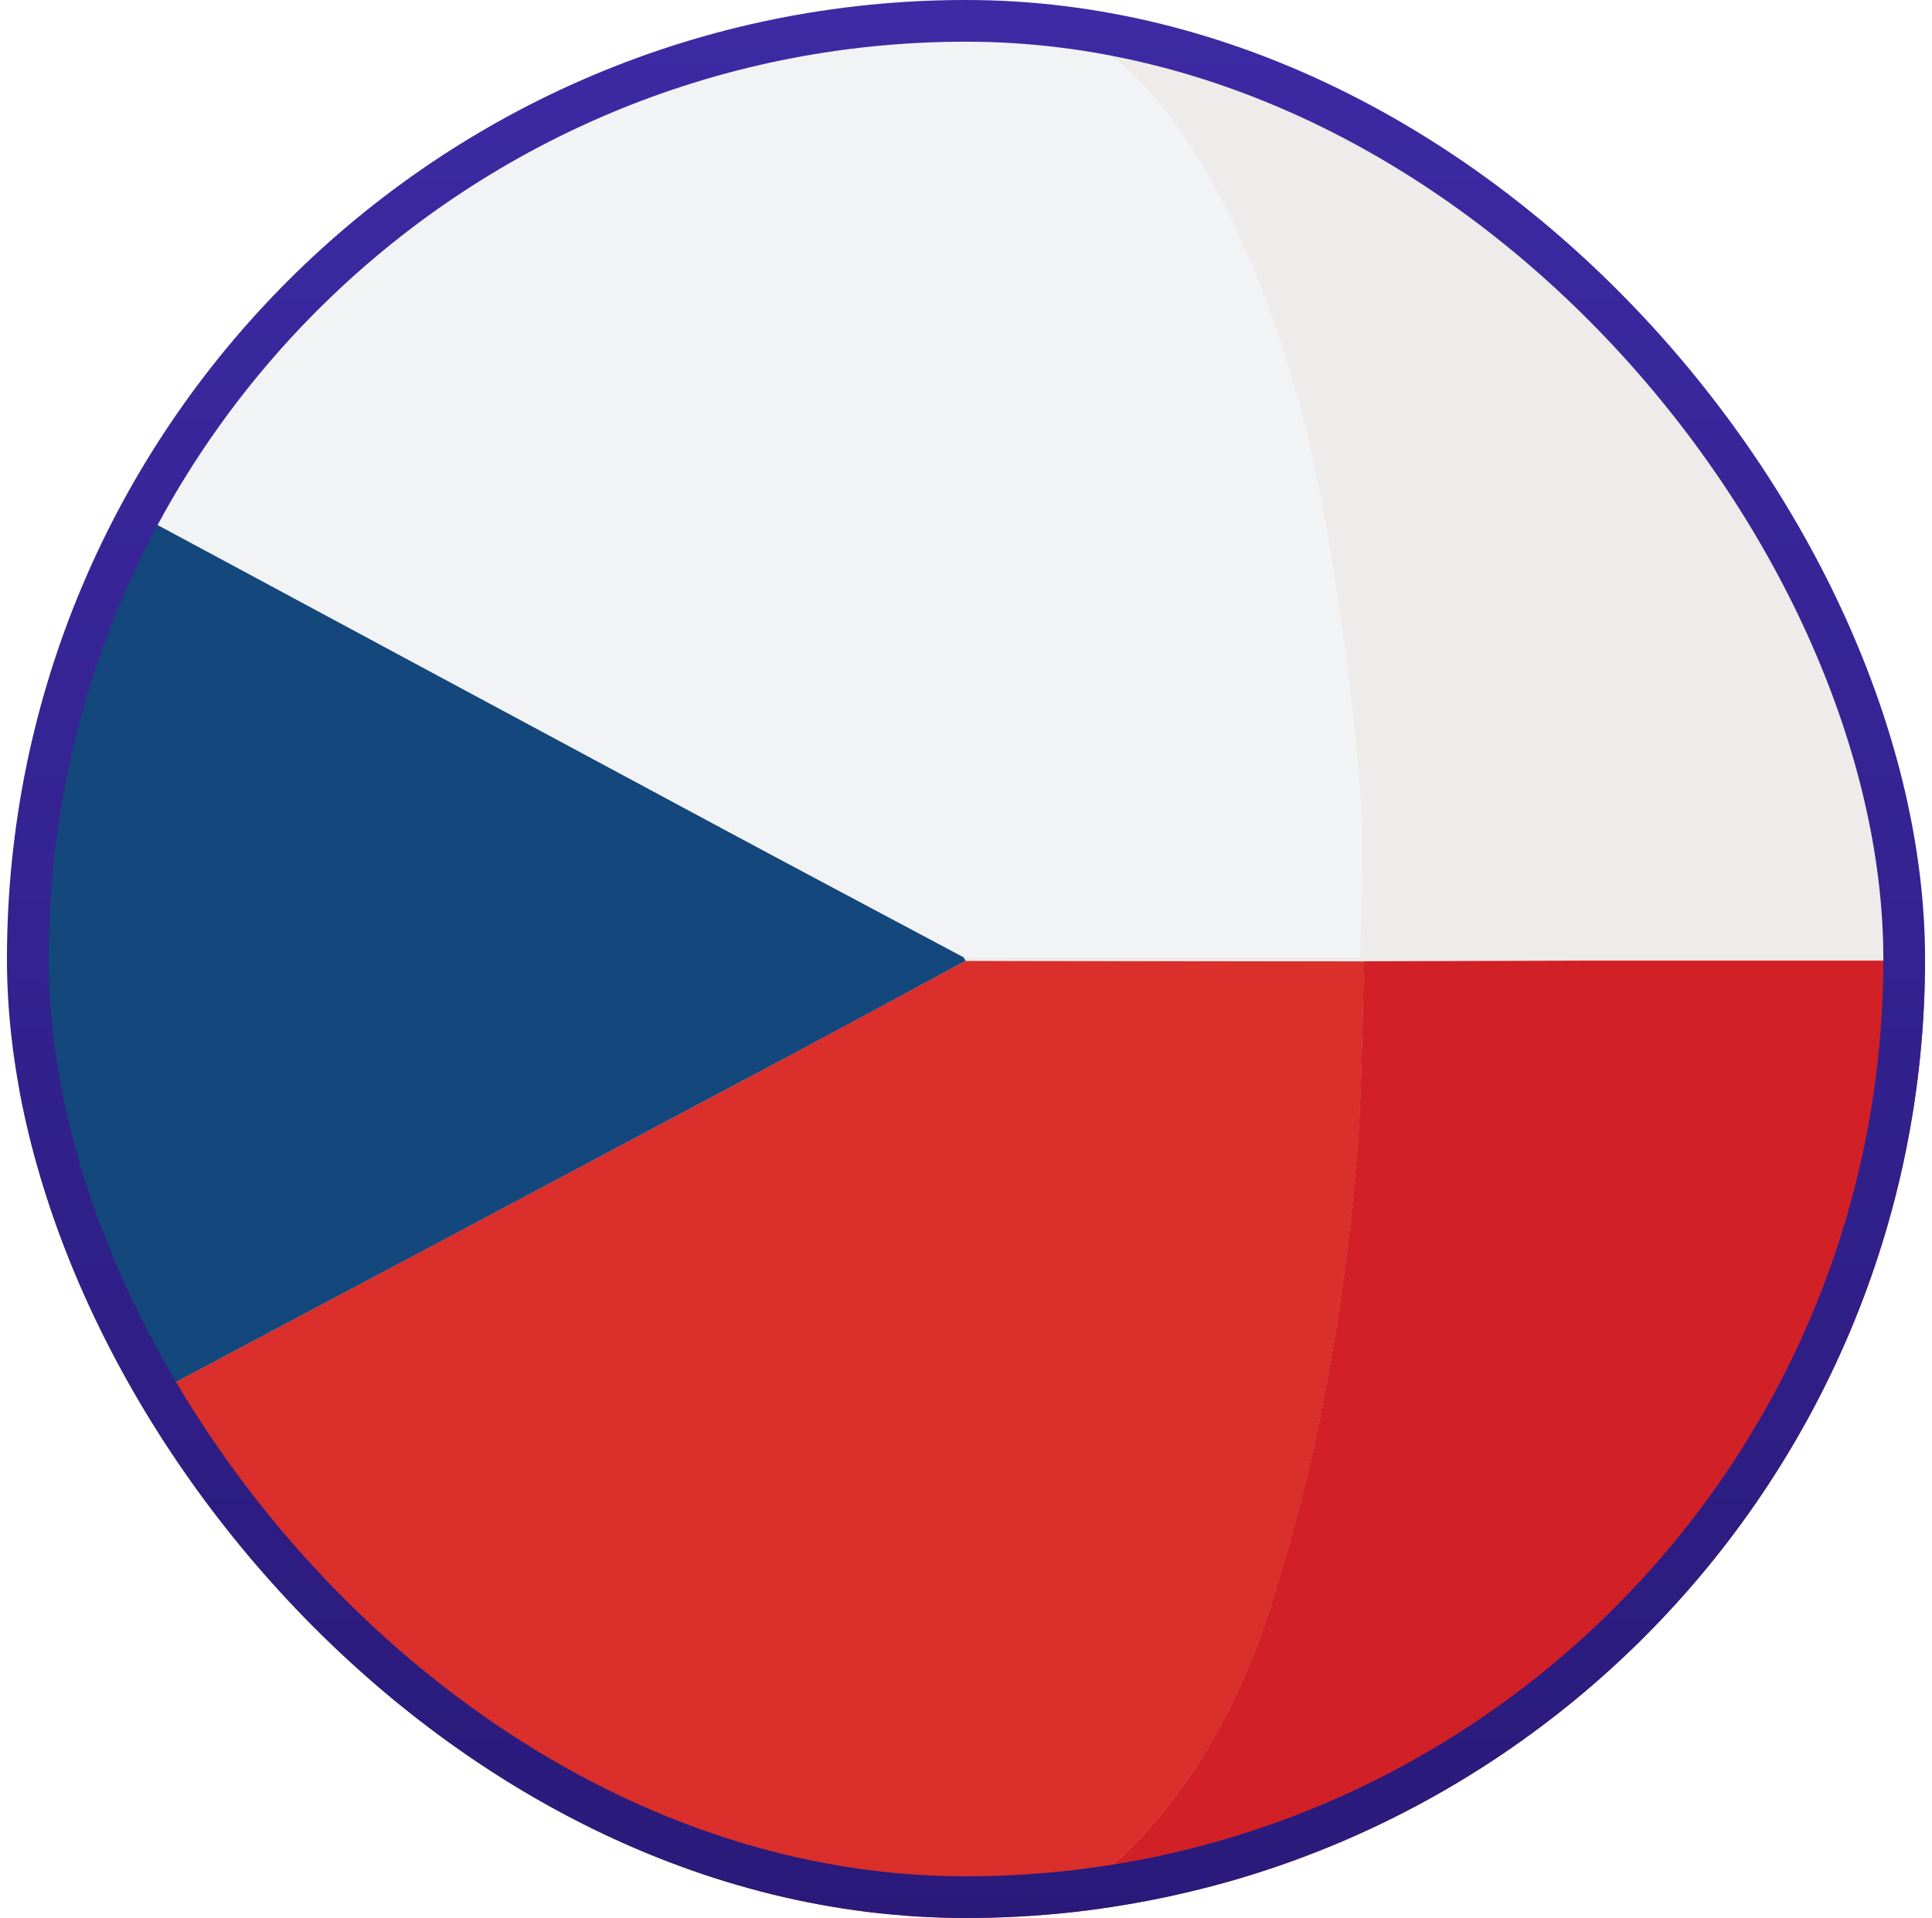
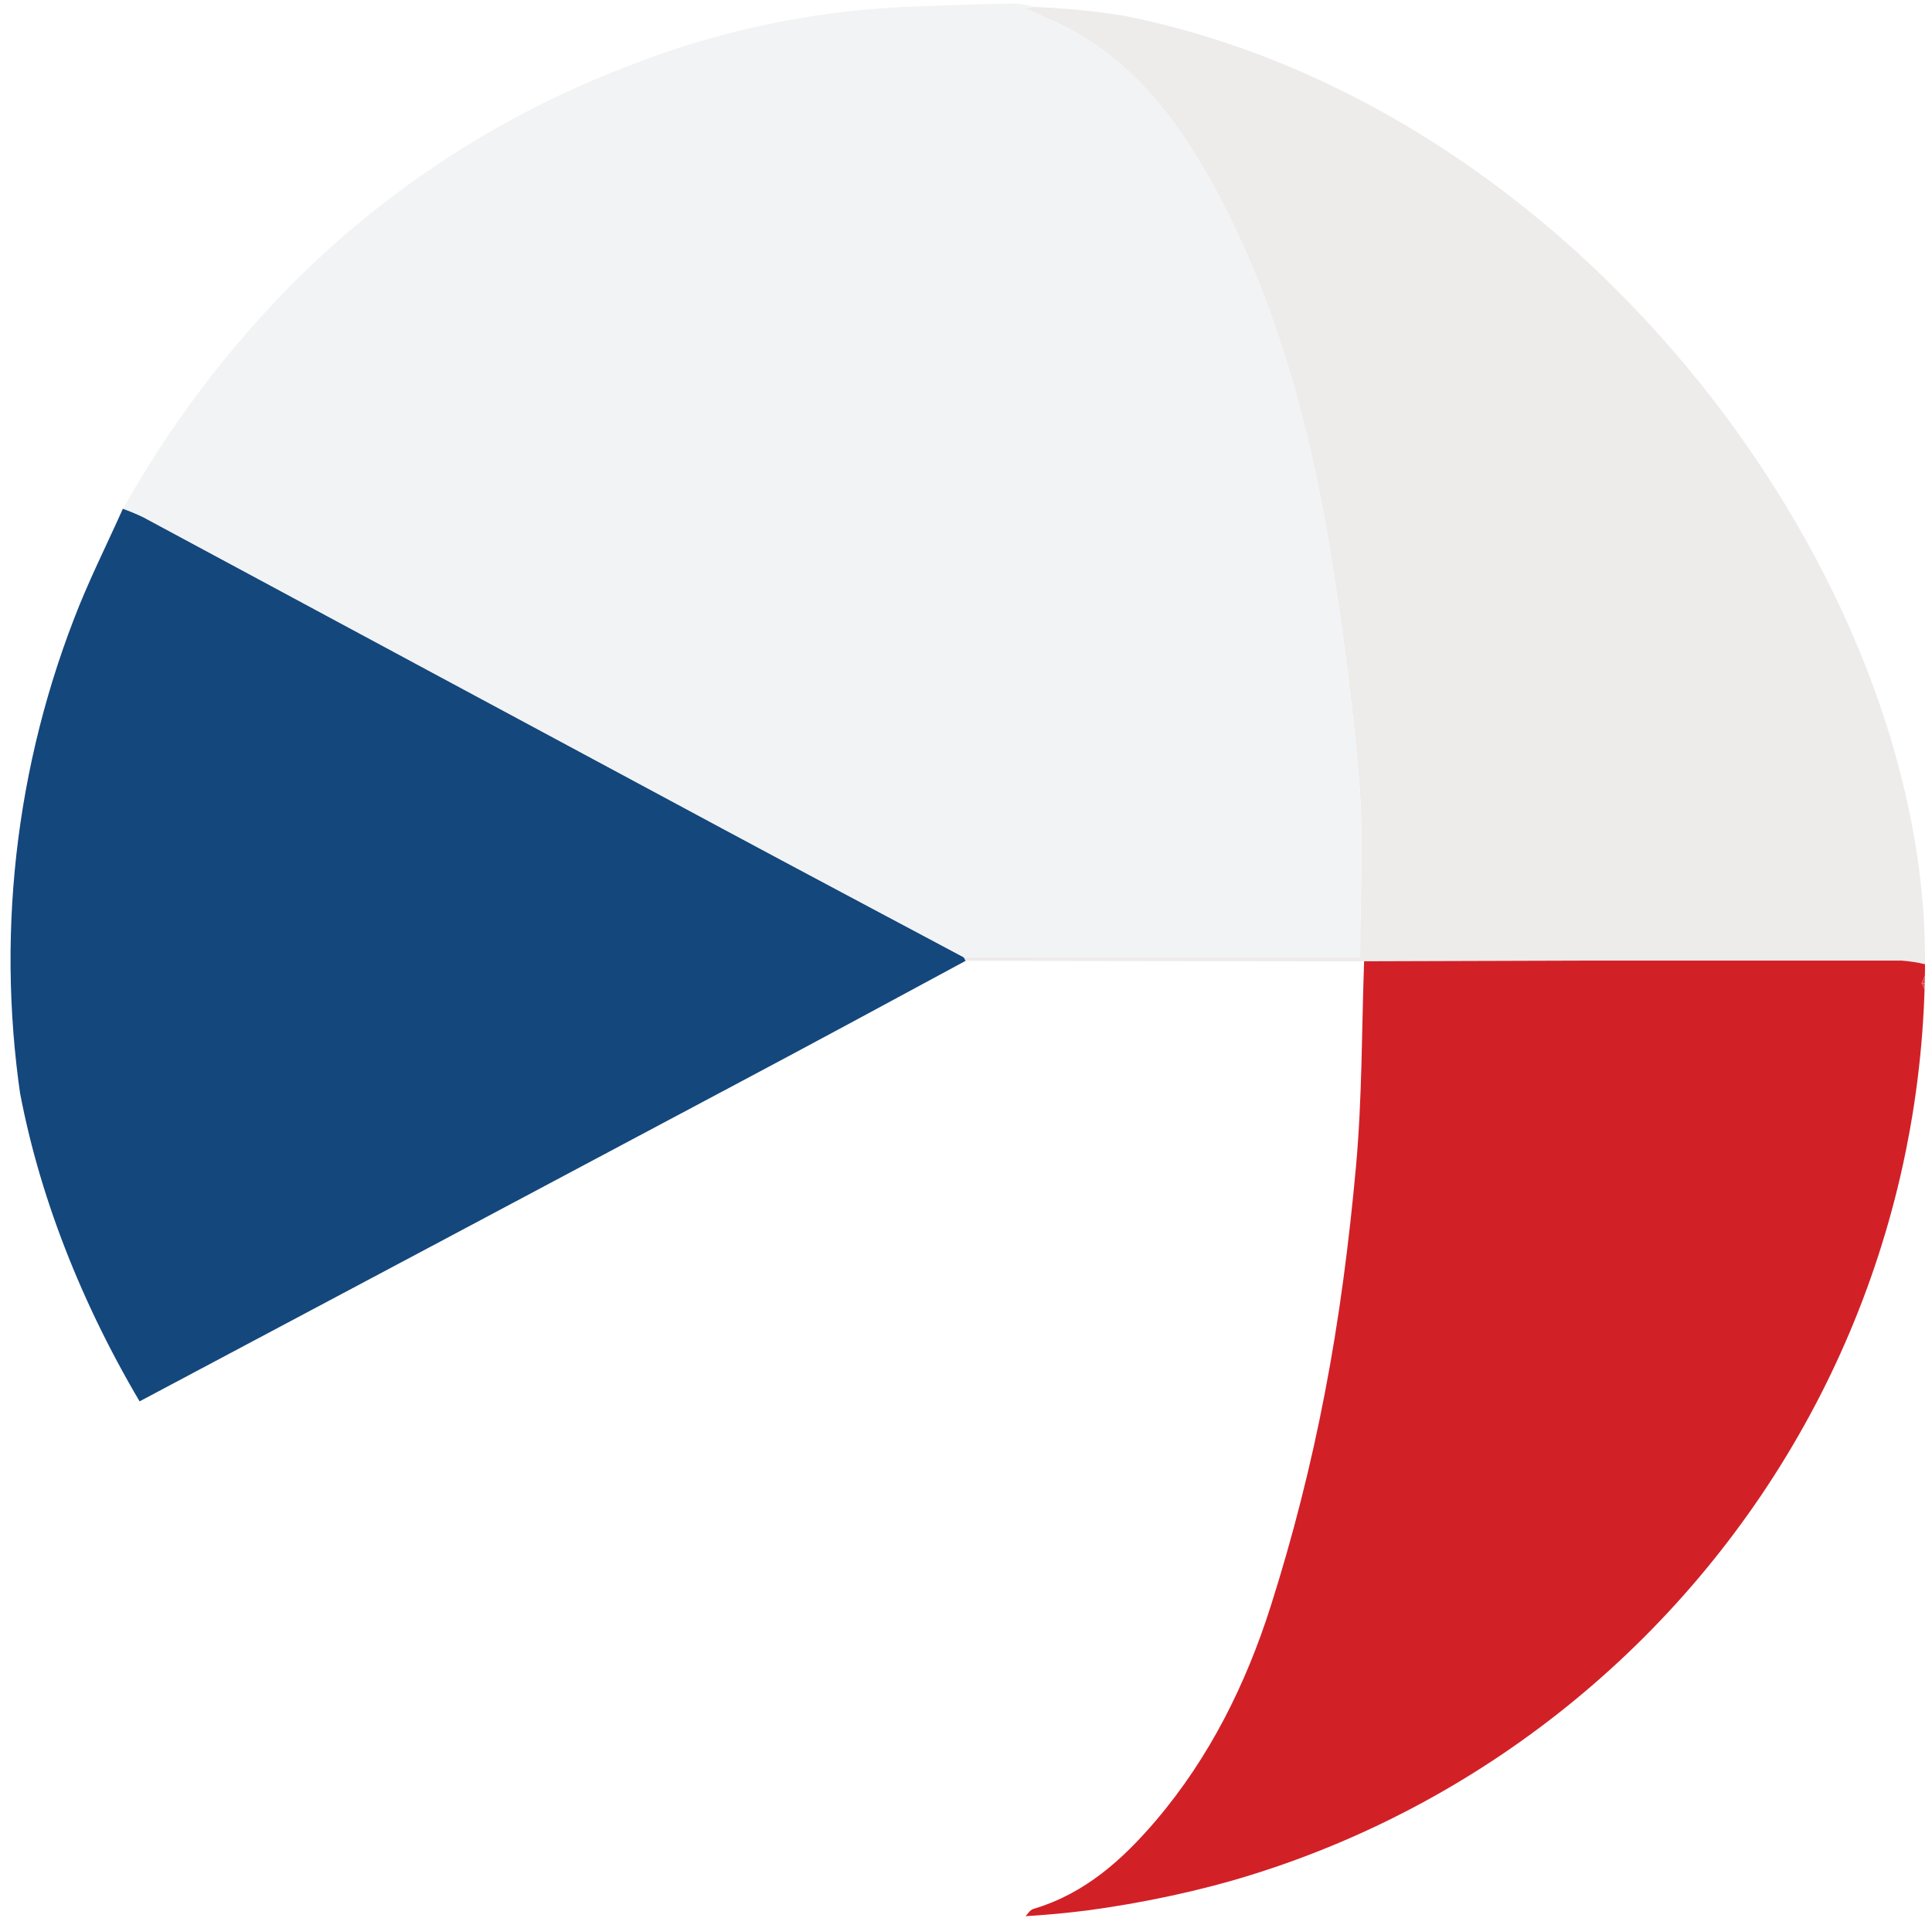
<svg xmlns="http://www.w3.org/2000/svg" width="139" height="138" viewBox="0 0 139 138" fill="none">
  <g clip-path="url(#clip0_3333_17973)">
-     <path d="M73.666 137.999H65.862C65.485 137.897 65.102 137.822 64.715 137.773C59.48 137.444 54.304 136.484 49.299 134.915C38.018 131.455 27.829 125.125 19.728 116.546C15.399 112.065 11.743 106.979 8.876 101.447C23.686 93.566 38.495 85.691 53.305 77.82C58.709 74.939 64.096 72.022 69.489 69.123L98.157 69.163C97.982 74.079 98.018 79.014 97.574 83.909C97.079 89.371 96.372 94.834 95.335 100.209C94.338 105.402 93.036 110.531 91.434 115.57C89.65 121.174 87.035 126.448 83.178 130.978C80.775 133.8 78.058 136.251 74.365 137.336C74.081 137.417 73.892 137.77 73.666 137.999Z" fill="#DA2F2A" />
-     <path d="M74.475 0.503C81.03 0.747 87.319 2.229 93.437 4.491C100.566 7.081 107.203 10.863 113.066 15.674C120.033 21.432 125.812 28.202 130.113 36.188C133.785 42.928 136.3 50.237 137.553 57.809C137.888 59.87 138.187 61.939 138.5 64V69.383C137.951 69.252 137.392 69.166 136.829 69.124C129.125 69.107 121.423 69.107 113.722 69.124C108.529 69.124 103.336 69.14 98.142 69.171L69.475 69.132L69.329 68.869H97.859C97.859 64.528 98.124 60.41 97.797 56.342C97.341 50.741 96.595 45.147 95.695 39.59C94.239 30.707 91.904 22.062 87.683 14.057C85.236 9.429 82.246 5.175 77.6 2.433C76.405 1.727 75.09 1.22 73.681 0.554L74.475 0.503Z" fill="#EEEBEB" />
+     <path d="M74.475 0.503C81.03 0.747 87.319 2.229 93.437 4.491C100.566 7.081 107.203 10.863 113.066 15.674C120.033 21.432 125.812 28.202 130.113 36.188C133.785 42.928 136.3 50.237 137.553 57.809C137.888 59.87 138.187 61.939 138.5 64V69.383C137.951 69.252 137.392 69.166 136.829 69.124C129.125 69.107 121.423 69.107 113.722 69.124C108.529 69.124 103.336 69.14 98.142 69.171L69.475 69.132L69.329 68.869H97.859C97.859 64.528 98.124 60.41 97.797 56.342C97.341 50.741 96.595 45.147 95.695 39.59C94.239 30.707 91.904 22.062 87.683 14.057C85.236 9.429 82.246 5.175 77.6 2.433C76.405 1.727 75.09 1.22 73.681 0.554L74.475 0.503" fill="#EEEBEB" />
    <path d="M98.142 69.164C103.335 69.147 108.528 69.131 113.721 69.116C121.425 69.116 129.127 69.116 136.828 69.116C137.391 69.158 137.95 69.244 138.5 69.375V70.183L138.252 70.73C138.336 70.904 138.416 71.094 138.5 71.258V73.967C138.391 74.652 138.249 75.329 138.172 76.014C136.584 90.442 131.205 103.257 121.646 114.205C110.466 127.004 96.451 134.688 79.602 137.257C77.719 137.541 75.822 137.759 73.932 138.007H73.666C73.892 137.778 74.081 137.424 74.351 137.344C78.043 136.252 80.76 133.808 83.164 130.986C87.02 126.455 89.635 121.182 91.419 115.578C93.021 110.539 94.323 105.409 95.32 100.217C96.358 94.838 97.064 89.375 97.559 83.916C98.004 79.014 97.967 74.08 98.142 69.164Z" fill="#D22027" />
    <path d="M138.253 70.741L138.501 70.194V70.733L138.253 70.741Z" fill="#D94147" />
    <path d="M138.253 70.74H138.501V71.276C138.417 71.094 138.337 70.915 138.253 70.74Z" fill="#DB4B51" />
    <path d="M69.328 68.869L69.474 69.131C64.081 72.045 58.694 74.958 53.29 77.828C38.48 85.713 23.671 93.589 8.861 101.456C5.445 95.146 3.082 88.322 1.865 81.251C-0.384 68.932 0.811 56.23 5.317 44.546C6.348 41.84 7.663 39.24 8.846 36.589C9.342 36.767 9.828 36.97 10.303 37.197C24.178 44.653 38.051 52.111 51.921 59.572C57.718 62.697 63.527 65.77 69.328 68.869Z" fill="#14477C" />
    <path d="M69.329 68.868C63.528 65.776 57.719 62.703 51.925 59.593C38.05 52.142 24.177 44.684 10.307 37.218C9.832 36.991 9.346 36.788 8.851 36.61C12.174 30.664 16.29 25.197 21.087 20.36C27.853 13.591 35.963 8.313 44.893 4.868C51.308 2.305 58.106 0.828 65.006 0.498C67.643 0.389 70.281 0.305 72.92 0.247C73.446 0.282 73.968 0.368 74.478 0.502L73.674 0.549C75.083 1.216 76.397 1.722 77.592 2.428C82.239 5.171 85.24 9.424 87.676 14.053C91.908 22.065 94.257 30.703 95.688 39.585C96.587 45.139 97.334 50.733 97.789 56.337C98.117 60.405 97.851 64.524 97.851 68.865L69.329 68.868Z" fill="#F2F3F4" />
  </g>
-   <rect x="2" y="1.5" width="135" height="135" rx="67.5" stroke="url(#paint0_linear_3333_17973)" stroke-width="3" />
  <defs>
    <linearGradient id="paint0_linear_3333_17973" x1="69.5" y1="0" x2="69.5" y2="138" gradientUnits="userSpaceOnUse">
      <stop stop-color="#3D2AA4" />
      <stop offset="1" stop-color="#291A7A" />
    </linearGradient>
    <clipPath id="clip0_3333_17973">
      <rect x="0.5" width="138" height="138" rx="69" fill="white" />
    </clipPath>
  </defs>
</svg>